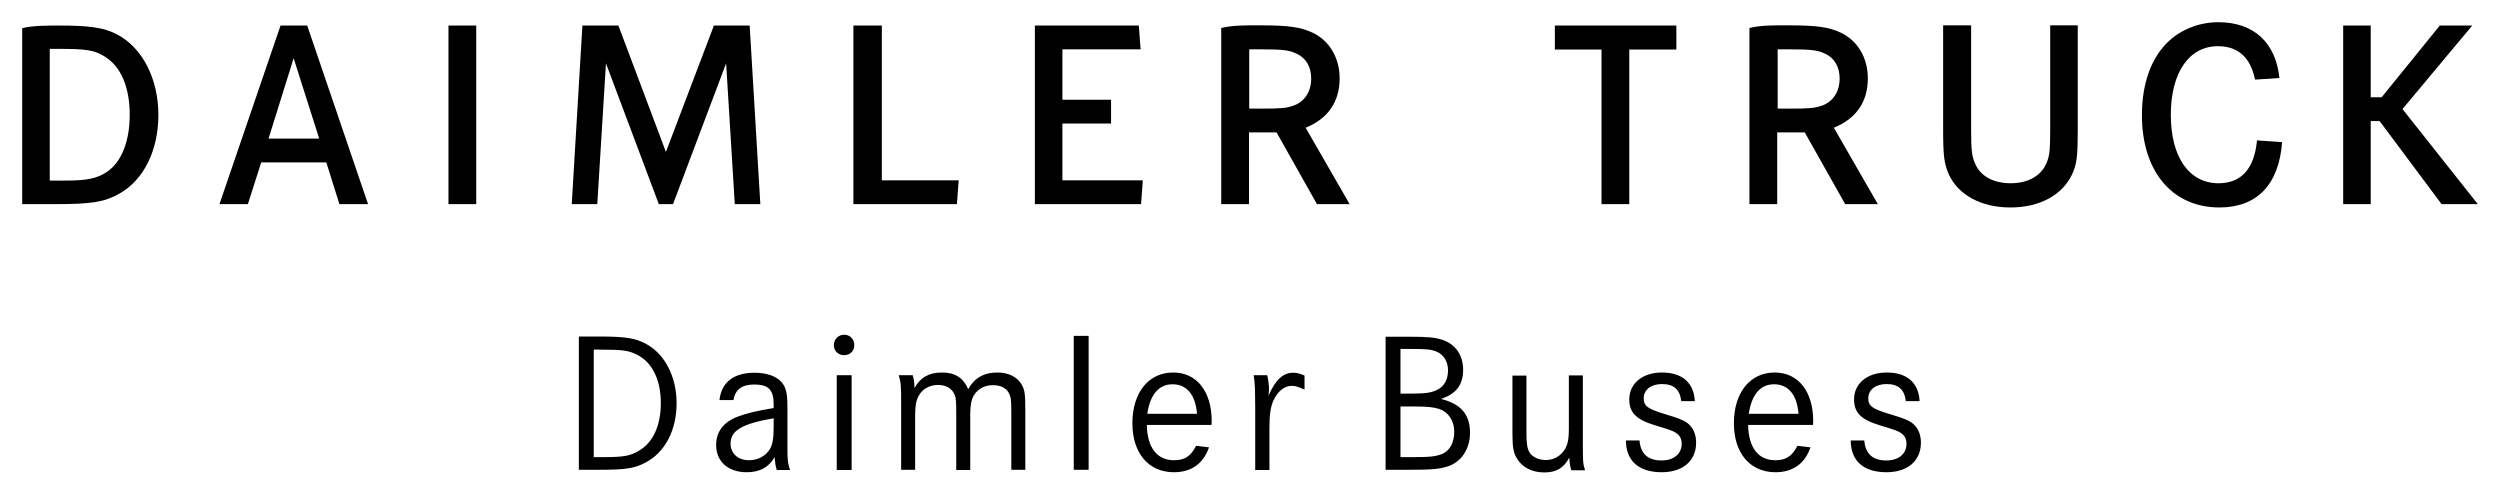
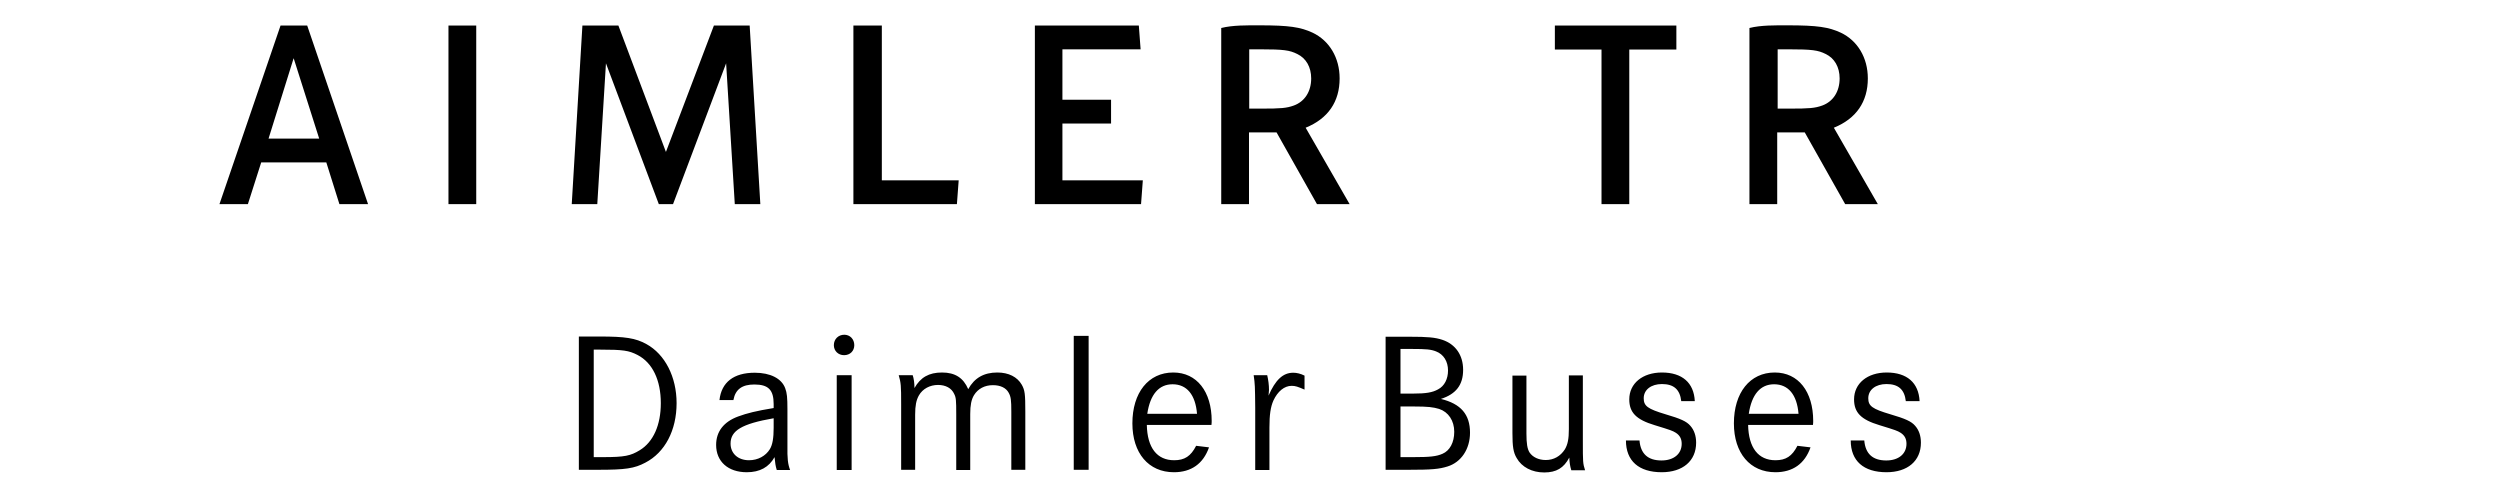
<svg xmlns="http://www.w3.org/2000/svg" xmlns:xlink="http://www.w3.org/1999/xlink" version="1.1" id="Livello_1" x="0px" y="0px" viewBox="0 0 112.55 22.26" style="enable-background:new 0 0 112.55 22.26;" xml:space="preserve">
  <style type="text/css">
	.st0{clip-path:url(#SVGID_00000031201169056510473270000005698190051609552529_);}
</style>
  <g>
    <defs>
      <rect id="SVGID_1_" y="0" width="112.55" height="22.26" />
    </defs>
    <clipPath id="SVGID_00000018932673156037842830000000941977090863729044_">
      <use xlink:href="#SVGID_1_" style="overflow:visible;" />
    </clipPath>
    <path style="clip-path:url(#SVGID_00000018932673156037842830000000941977090863729044_);" d="M86.42,18.06   c-0.04-0.83-0.57-1.29-1.48-1.29c-0.87,0-1.47,0.49-1.47,1.21c0,0.59,0.31,0.91,1.14,1.16c0.75,0.23,0.8,0.25,0.95,0.34   c0.19,0.12,0.27,0.28,0.27,0.5c0,0.45-0.35,0.75-0.91,0.75c-0.61,0-0.94-0.3-0.99-0.9h-0.61c0,0.92,0.58,1.43,1.61,1.43   c0.95,0,1.55-0.51,1.55-1.33c0-0.31-0.09-0.57-0.26-0.76c-0.17-0.2-0.44-0.32-1.12-0.52c-0.81-0.24-0.99-0.37-0.99-0.72   c0-0.38,0.33-0.64,0.82-0.64c0.53,0,0.81,0.24,0.87,0.77H86.42z M78.73,18.63c0.13-0.87,0.52-1.33,1.14-1.33   c0.64,0,1.03,0.47,1.1,1.33H78.73z M81.62,19.13c0.01-0.08,0.01-0.15,0.01-0.18c0-1.32-0.67-2.18-1.73-2.18   c-1.12,0-1.84,0.91-1.84,2.29c0,1.34,0.73,2.2,1.87,2.2c0.78,0,1.32-0.38,1.58-1.12l-0.59-0.07c-0.24,0.47-0.52,0.65-0.99,0.65   c-0.77,0-1.21-0.56-1.23-1.59H81.62z M76.3,18.06c-0.04-0.83-0.57-1.29-1.48-1.29c-0.87,0-1.47,0.49-1.47,1.21   c0,0.59,0.31,0.91,1.14,1.16c0.75,0.23,0.8,0.25,0.95,0.34c0.19,0.12,0.27,0.28,0.27,0.5c0,0.45-0.35,0.75-0.91,0.75   c-0.61,0-0.94-0.3-0.99-0.9h-0.61c0,0.92,0.58,1.43,1.61,1.43c0.95,0,1.55-0.51,1.55-1.33c0-0.31-0.09-0.57-0.26-0.76   c-0.17-0.2-0.44-0.32-1.12-0.52C74.18,18.41,74,18.28,74,17.93c0-0.38,0.33-0.64,0.82-0.64c0.53,0,0.81,0.24,0.87,0.77H76.3z    M68.09,16.89v2.61c0,0.6,0.04,0.87,0.19,1.12c0.23,0.41,0.69,0.65,1.24,0.65c0.55,0,0.88-0.2,1.13-0.67   c0.01,0.22,0.03,0.38,0.09,0.57h0.62c-0.1-0.31-0.1-0.37-0.1-1.3v-2.97h-0.63v2.42c0,0.44-0.05,0.69-0.18,0.91   c-0.2,0.31-0.5,0.48-0.86,0.48c-0.32,0-0.59-0.13-0.73-0.34c-0.1-0.16-0.14-0.4-0.14-0.85v-2.61H68.09z M63.05,20.59V18.3h0.6   c0.64,0,0.87,0.03,1.14,0.11c0.42,0.14,0.68,0.53,0.68,1.03c0,0.48-0.2,0.85-0.53,0.99c-0.27,0.12-0.58,0.15-1.3,0.15H63.05z    M63.05,17.73v-2.02h0.53c0.63,0,0.84,0.02,1.07,0.11c0.34,0.13,0.54,0.45,0.54,0.86c0,0.38-0.16,0.7-0.45,0.85   c-0.25,0.14-0.54,0.19-1.13,0.19H63.05z M62.38,15.15v6h1.04c1.03,0,1.37-0.03,1.75-0.15c0.61-0.19,1.01-0.78,1.01-1.52   c0-0.82-0.41-1.3-1.31-1.52c0.68-0.22,1-0.63,1-1.31c0-0.66-0.34-1.15-0.93-1.35c-0.33-0.11-0.67-0.14-1.47-0.14H62.38z    M56.44,16.89c0.06,0.41,0.06,0.49,0.07,1.47v2.8h0.64v-1.91c0-0.57,0.05-0.93,0.18-1.22c0.19-0.41,0.49-0.66,0.82-0.66   c0.17,0,0.28,0.04,0.58,0.17v-0.63c-0.18-0.09-0.35-0.13-0.51-0.13c-0.46,0-0.8,0.32-1.11,1.03c0.01-0.12,0.02-0.21,0.02-0.26   c0-0.22-0.03-0.44-0.08-0.66H56.44z M51.65,18.63c0.13-0.87,0.52-1.33,1.14-1.33c0.64,0,1.03,0.47,1.1,1.33H51.65z M54.54,19.13   c0.01-0.08,0.01-0.15,0.01-0.18c0-1.32-0.67-2.18-1.73-2.18c-1.12,0-1.84,0.91-1.84,2.29c0,1.34,0.73,2.2,1.87,2.2   c0.78,0,1.32-0.38,1.58-1.12l-0.58-0.07c-0.24,0.47-0.52,0.65-0.99,0.65c-0.77,0-1.21-0.56-1.23-1.59H54.54z M48.34,15.12v6.03   h0.67v-6.03H48.34z M40.46,16.89c0.1,0.36,0.11,0.44,0.11,1.32v2.94h0.63v-2.48c0-0.41,0.05-0.66,0.17-0.87   c0.17-0.3,0.5-0.47,0.86-0.47c0.34,0,0.61,0.14,0.73,0.41c0.08,0.16,0.09,0.27,0.09,0.91v2.51h0.63v-2.52   c0-0.4,0.05-0.65,0.17-0.85c0.18-0.29,0.48-0.45,0.85-0.45c0.34,0,0.59,0.12,0.71,0.34c0.1,0.18,0.12,0.32,0.12,0.86v2.61h0.63   v-2.61c0-0.81-0.02-0.97-0.16-1.22c-0.2-0.35-0.59-0.55-1.1-0.55c-0.6,0-1.03,0.24-1.31,0.75c-0.22-0.51-0.59-0.75-1.18-0.75   c-0.59,0-0.97,0.22-1.24,0.7c0-0.22-0.03-0.43-0.08-0.58H40.46z M38.01,15.07c-0.27,0-0.47,0.2-0.47,0.47   c0,0.26,0.2,0.45,0.46,0.45c0.27,0,0.46-0.19,0.46-0.45C38.46,15.27,38.27,15.07,38.01,15.07z M37.67,16.89v4.27h0.67v-4.27H37.67z    M34.83,19.26c0,0.46-0.05,0.76-0.17,0.96c-0.19,0.31-0.54,0.5-0.94,0.5c-0.5,0-0.83-0.31-0.83-0.75c0-0.58,0.5-0.89,1.94-1.14   V19.26z M33.02,18c0.09-0.48,0.4-0.69,0.94-0.69c0.63,0,0.87,0.24,0.87,0.88v0.18c-0.79,0.13-1.19,0.23-1.6,0.38   c-0.65,0.24-0.99,0.68-0.99,1.28c0,0.75,0.54,1.23,1.38,1.23c0.59,0,1-0.23,1.25-0.68c0.03,0.28,0.04,0.38,0.1,0.58h0.6   c-0.1-0.27-0.13-0.5-0.12-1.13v-1.6c0-0.53-0.02-0.74-0.1-0.95c-0.16-0.44-0.67-0.7-1.37-0.7c-0.95,0-1.5,0.43-1.59,1.23H33.02z    M26.73,20.57v-4.83H27c1.06,0,1.31,0.04,1.7,0.24c0.68,0.35,1.05,1.14,1.05,2.17c0,0.99-0.34,1.75-0.95,2.12   c-0.41,0.25-0.68,0.31-1.64,0.31H26.73z M26.06,15.15v6h0.87c1.23,0,1.63-0.06,2.12-0.32c0.89-0.46,1.41-1.46,1.41-2.68   c0-1.18-0.52-2.2-1.36-2.66c-0.49-0.27-0.95-0.34-2.11-0.34H26.06z" />
    <polygon style="clip-path:url(#SVGID_00000018932673156037842830000000941977090863729044_);" points="70,1.15 70,2.23 72.1,2.23    72.1,9.19 73.35,9.19 73.35,2.23 75.47,2.23 75.47,1.15  " />
-     <path style="clip-path:url(#SVGID_00000018932673156037842830000000941977090863729044_);" d="M87.48,1.14v4.7   c0,1.2,0.05,1.53,0.25,2c0.43,0.94,1.46,1.5,2.78,1.5c1.32,0,2.34-0.56,2.78-1.5c0.21-0.46,0.25-0.81,0.25-2v-4.7H92.3v4.67   c0,0.86-0.02,1.14-0.13,1.44c-0.22,0.63-0.82,1-1.65,1c-0.76,0-1.35-0.31-1.59-0.86c-0.16-0.34-0.19-0.62-0.19-1.58V1.14H87.48z" />
-     <path style="clip-path:url(#SVGID_00000018932673156037842830000000941977090863729044_);" d="M102.62,3.51   C102.45,1.9,101.45,1,99.87,1c-0.83,0-1.62,0.3-2.21,0.83c-0.81,0.75-1.23,1.91-1.23,3.36c0,2.52,1.36,4.15,3.49,4.15   c1.69,0,2.68-1.03,2.82-2.94l-1.13-0.08c-0.12,1.28-0.71,1.93-1.73,1.93c-1.33,0-2.15-1.18-2.15-3.08c0-1.9,0.82-3.09,2.12-3.09   c0.91,0,1.47,0.51,1.67,1.5h0.08L102.62,3.51z" />
-     <polygon style="clip-path:url(#SVGID_00000018932673156037842830000000941977090863729044_);" points="109.84,1.15 107.22,4.38    106.73,4.38 106.73,1.15 105.49,1.15 105.49,9.19 106.73,9.19 106.73,5.45 107.13,5.45 109.92,9.19 111.55,9.19 108.16,4.91    111.3,1.15  " />
    <path style="clip-path:url(#SVGID_00000018932673156037842830000000941977090863729044_);" d="M80.51,2.22   c1.07,0,1.34,0.04,1.68,0.21c0.4,0.19,0.63,0.59,0.63,1.1c0,0.59-0.29,1.04-0.78,1.22c-0.33,0.12-0.59,0.14-1.46,0.14h-0.55V2.22   L80.51,2.22z M78.77,9.19h1.24V5.96h1.24l1.82,3.23h1.47l-1.98-3.44c1.01-0.41,1.53-1.17,1.53-2.22c0-0.93-0.46-1.7-1.22-2.06   c-0.54-0.25-1.05-0.33-2.39-0.33c-0.57,0-1.2-0.01-1.72,0.12V9.19z" />
    <rect x="20.19" y="1.15" style="clip-path:url(#SVGID_00000018932673156037842830000000941977090863729044_);" width="1.25" height="8.04" />
    <polygon style="clip-path:url(#SVGID_00000018932673156037842830000000941977090863729044_);" points="38.42,1.15 38.42,9.19    43.08,9.19 43.16,8.12 39.7,8.12 39.7,1.15  " />
    <polygon style="clip-path:url(#SVGID_00000018932673156037842830000000941977090863729044_);" points="47.83,4.49 47.83,2.22    51.35,2.22 51.27,1.15 46.59,1.15 46.59,9.19 51.37,9.19 51.45,8.12 47.83,8.12 47.83,5.56 50.02,5.56 50.02,4.49  " />
    <path style="clip-path:url(#SVGID_00000018932673156037842830000000941977090863729044_);" d="M14.37,6.24h-2.28l1.13-3.62   L14.37,6.24z M12.63,1.15L9.88,9.19h1.28l0.6-1.88h2.93l0.59,1.88h1.29l-2.74-8.04H12.63z" />
    <polygon style="clip-path:url(#SVGID_00000018932673156037842830000000941977090863729044_);" points="26.22,1.15 25.74,9.19    26.89,9.19 27.28,2.85 29.66,9.19 30.3,9.19 32.69,2.85 33.08,9.19 34.23,9.19 33.75,1.15 32.14,1.15 29.98,6.84 27.84,1.15  " />
    <path style="clip-path:url(#SVGID_00000018932673156037842830000000941977090863729044_);" d="M56.72,2.22   c1.07,0,1.34,0.04,1.68,0.21c0.4,0.19,0.63,0.59,0.63,1.1c0,0.59-0.29,1.04-0.78,1.22c-0.33,0.12-0.59,0.14-1.46,0.14h-0.55V2.22   H56.72z M54.99,9.19h1.24V5.96h1.24l1.82,3.23h1.47l-1.98-3.44c1.01-0.41,1.53-1.17,1.53-2.22c0-0.93-0.46-1.7-1.22-2.06   c-0.54-0.25-1.05-0.33-2.39-0.33c-0.57,0-1.2-0.01-1.72,0.12V9.19z" />
-     <path style="clip-path:url(#SVGID_00000018932673156037842830000000941977090863729044_);" d="M2.24,8.12V2.2h0.35   c1.31,0,1.65,0.05,2.13,0.35C5.46,3,5.84,3.96,5.84,5.16c0,1.19-0.36,2.13-1.03,2.58c-0.46,0.3-0.87,0.39-1.92,0.39H2.24z M1,1.27   v7.92h1.46c1.68,0,2.23-0.09,2.91-0.47C6.48,8.1,7.13,6.76,7.13,5.17c0-1.6-0.7-3-1.84-3.61c-0.61-0.33-1.3-0.41-2.66-0.41   C2.16,1.15,1.43,1.15,1,1.27z" />
  </g>
</svg>